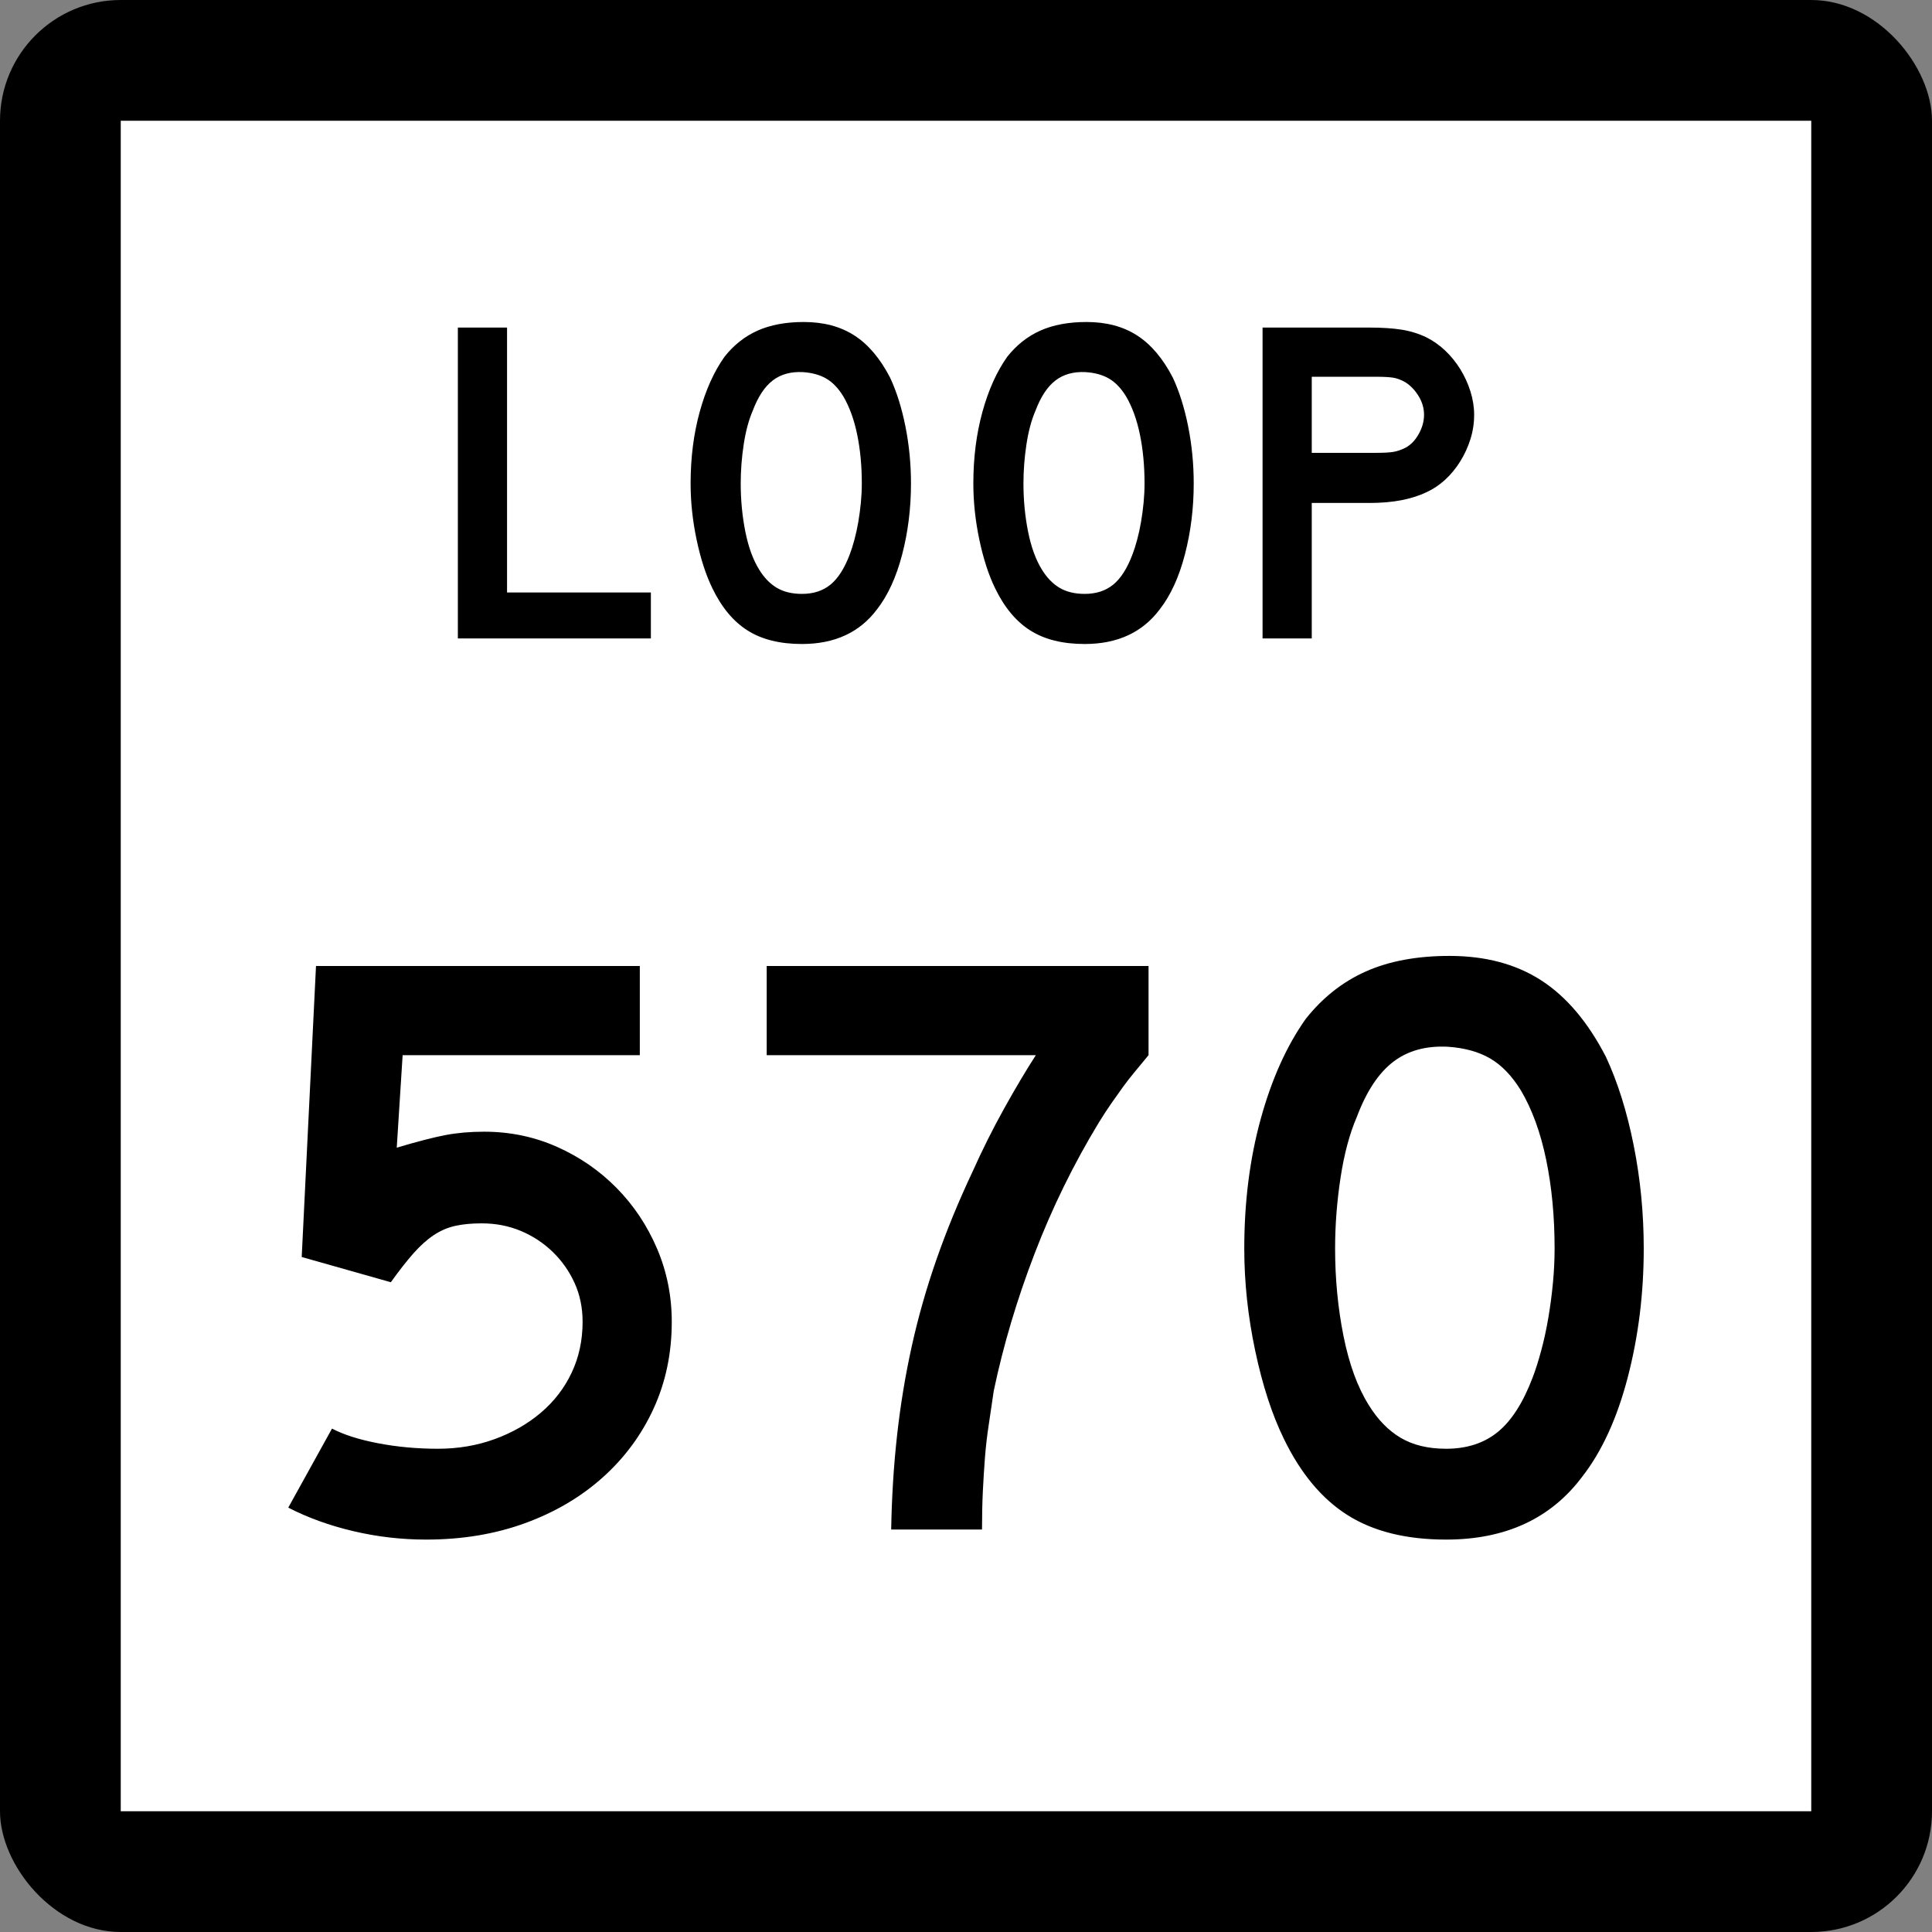
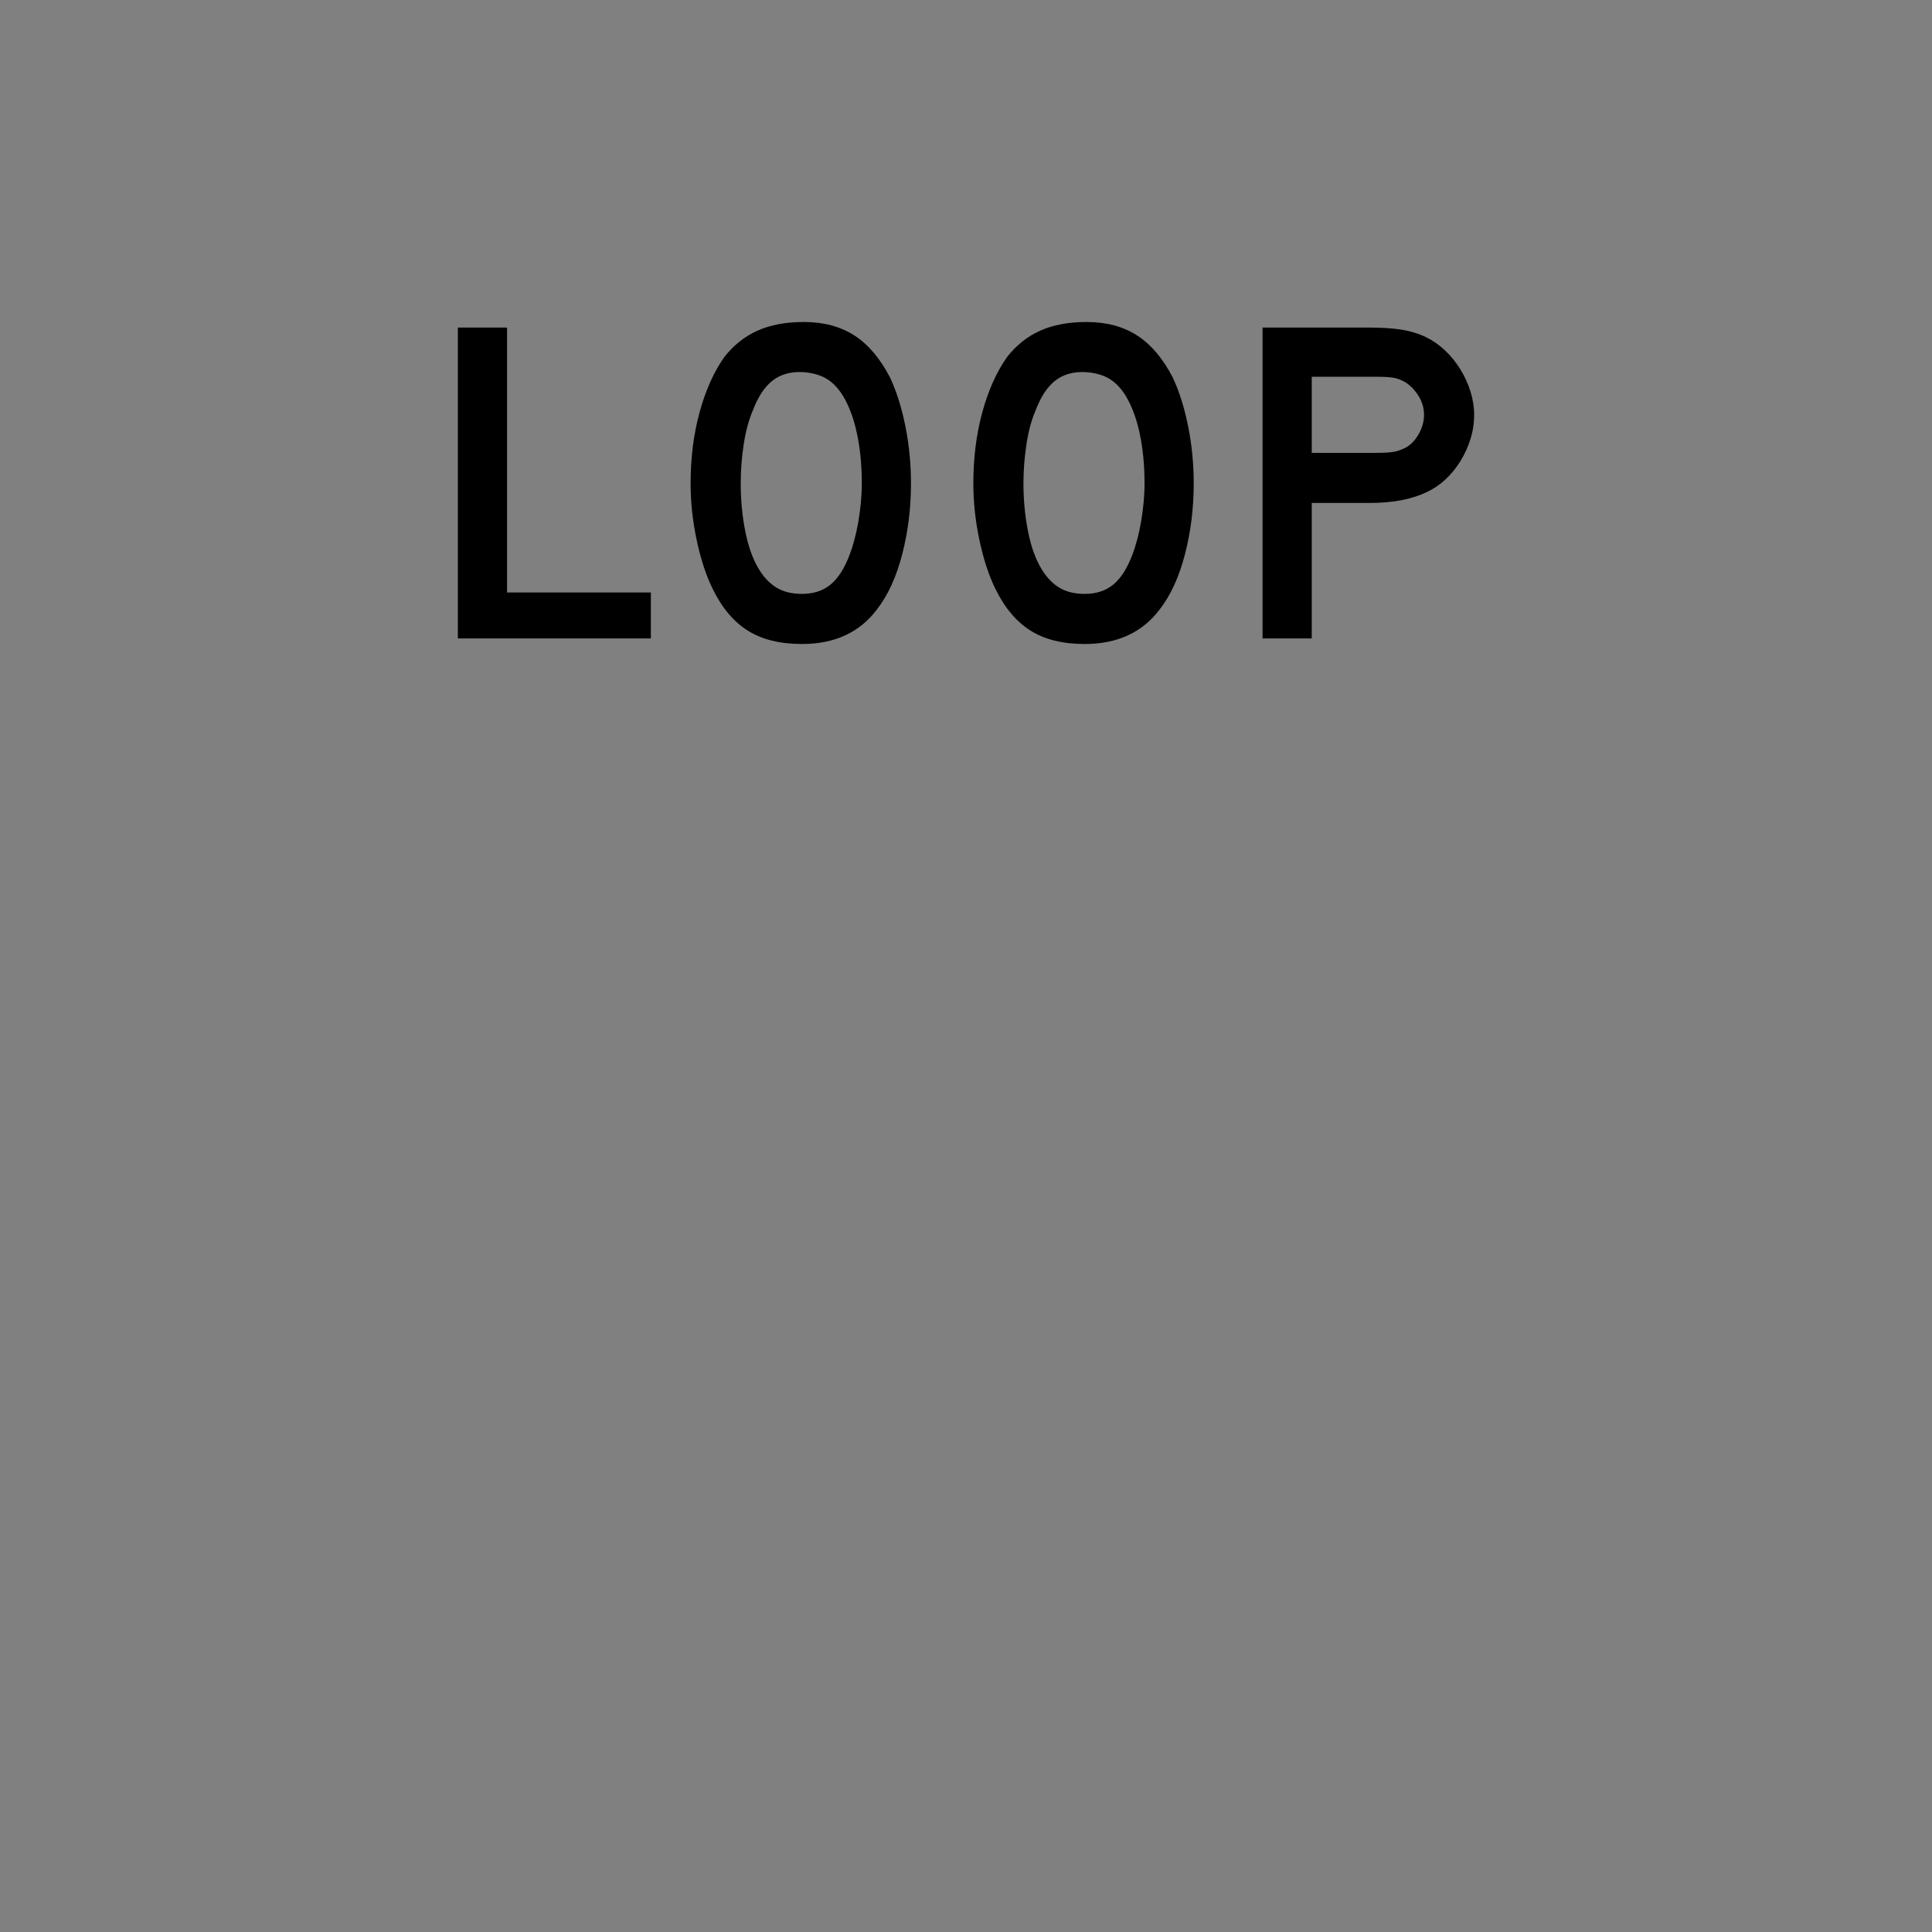
<svg xmlns="http://www.w3.org/2000/svg" xmlns:ns1="http://sodipodi.sourceforge.net/DTD/sodipodi-0.dtd" xmlns:ns2="http://www.inkscape.org/namespaces/inkscape" width="384" height="384" id="svg2" ns1:version="0.32" ns2:version="0.45.1" ns1:docbase="C:\Users\Emil\Desktop\Matté's Work\Pix\svg\tx" ns1:docname="Texas Loop 570.svg" ns2:output_extension="org.inkscape.output.svg.inkscape" version="1.0">
  <rect width="100%" height="100%" fill="#808080" stroke="none" />
  <defs id="defs4" />
  <ns1:namedview id="base" pagecolor="#ffffff" bordercolor="#666666" borderopacity="1.0" gridtolerance="10000" guidetolerance="10" objecttolerance="10" ns2:pageopacity="0.0" ns2:pageshadow="2" ns2:zoom="0.98177083" ns2:cx="192" ns2:cy="192" ns2:document-units="px" ns2:current-layer="layer1" ns2:window-width="765" ns2:window-height="575" ns2:window-x="309" ns2:window-y="5" width="24in" height="24in" units="in" />
  <g ns2:label="Layer 1" ns2:groupmode="layer" id="layer1" transform="translate(-888,219.638)">
-     <rect style="opacity:1;color:#000000;fill:#000000;fill-opacity:1;fill-rule:nonzero;stroke:none;stroke-width:1;stroke-linecap:butt;stroke-linejoin:miter;marker:none;marker-start:none;marker-mid:none;marker-end:none;stroke-miterlimit:4;stroke-dasharray:none;stroke-dashoffset:0;stroke-opacity:1;visibility:visible;display:inline;overflow:visible;enable-background:accumulate" id="rect2178" width="384" height="384" x="888" y="-219.638" ry="24" rx="24" />
-     <rect style="opacity:1;color:#000000;fill:#ffffff;fill-opacity:1;fill-rule:nonzero;stroke:none;stroke-width:1;stroke-linecap:butt;stroke-linejoin:miter;marker:none;marker-start:none;marker-mid:none;marker-end:none;stroke-miterlimit:4;stroke-dasharray:none;stroke-dashoffset:0;stroke-opacity:1;visibility:visible;display:inline;overflow:visible;enable-background:accumulate" id="rect3152" width="336" height="336" x="912" y="-195.638" />
-     <path style="font-size:167.161px;font-style:normal;font-weight:normal;writing-mode:lr-tb;fill:#000000;fill-opacity:1;stroke:none;stroke-width:1px;stroke-linecap:butt;stroke-linejoin:miter;stroke-opacity:1;font-family:Bitstream Vera Sans" d="M 1021.518,43.072 C 1021.518,49.313 1020.32,55.052 1017.924,60.291 C 1015.528,65.531 1012.157,70.1 1007.811,73.999 C 1003.465,77.898 998.31,80.934 992.349,83.107 C 986.387,85.28 979.84,86.367 972.709,86.367 C 967.804,86.367 962.985,85.81 958.249,84.696 C 953.513,83.583 949.195,82.022 945.294,80.016 L 953.987,64.304 C 956.326,65.528 959.391,66.502 963.179,67.227 C 966.968,67.951 970.923,68.313 975.045,68.313 C 979.058,68.313 982.819,67.673 986.329,66.393 C 989.839,65.112 992.904,63.357 995.524,61.128 C 998.145,58.899 1000.178,56.252 1001.625,53.188 C 1003.072,50.124 1003.796,46.752 1003.796,43.072 C 1003.796,40.287 1003.267,37.724 1002.21,35.384 C 1001.152,33.044 999.704,30.983 997.866,29.199 C 996.028,27.415 993.911,26.022 991.515,25.018 C 989.119,24.015 986.526,23.513 983.738,23.513 C 981.734,23.513 979.98,23.681 978.476,24.016 C 976.971,24.351 975.549,24.964 974.211,25.855 C 972.873,26.746 971.535,27.944 970.199,29.449 C 968.862,30.954 967.357,32.876 965.684,35.216 L 947.967,30.201 L 950.808,-27.638 L 1015.167,-27.638 L 1015.167,-9.916 L 968.026,-9.916 L 966.857,8.469 C 970.979,7.245 974.21,6.41 976.55,5.965 C 978.89,5.519 981.454,5.297 984.243,5.296 C 989.368,5.297 994.187,6.299 998.7,8.304 C 1003.213,10.309 1007.169,13.039 1010.568,16.494 C 1013.967,19.949 1016.642,23.961 1018.593,28.531 C 1020.543,33.1 1021.518,37.947 1021.518,43.072 L 1021.518,43.072 z M 1116.281,-9.916 C 1115.277,-8.691 1114.358,-7.578 1113.521,-6.574 C 1112.684,-5.571 1111.904,-4.568 1111.179,-3.565 C 1110.455,-2.561 1109.703,-1.503 1108.925,-0.389 C 1108.146,0.725 1107.309,2.006 1106.415,3.455 C 1101.402,11.702 1097.14,20.395 1093.631,29.533 C 1090.121,38.671 1087.417,47.753 1085.52,56.779 C 1085.186,59.119 1084.853,61.376 1084.52,63.549 C 1084.187,65.722 1083.936,67.895 1083.767,70.068 C 1083.599,72.241 1083.459,74.471 1083.349,76.756 C 1083.238,79.041 1083.183,81.577 1083.183,84.362 L 1065.13,84.362 C 1065.242,77.897 1065.632,71.656 1066.3,65.64 C 1066.969,59.624 1067.943,53.718 1069.223,47.923 C 1070.504,42.128 1072.147,36.361 1074.154,30.622 C 1076.16,24.883 1078.556,19.06 1081.342,13.153 C 1083.236,8.918 1085.298,4.795 1087.527,0.782 C 1089.756,-3.231 1091.874,-6.797 1093.881,-9.916 L 1040.388,-9.916 L 1040.388,-27.638 L 1116.281,-27.638 L 1116.281,-9.916 L 1116.281,-9.916 z M 1214.706,28.528 C 1214.706,37.445 1213.648,45.971 1211.531,54.106 C 1209.413,62.241 1206.404,68.817 1202.504,73.833 C 1196.263,82.189 1187.237,86.367 1175.426,86.367 C 1167.512,86.367 1160.992,84.752 1155.867,81.521 C 1150.742,78.29 1146.508,73.219 1143.165,66.309 C 1140.825,61.517 1138.931,55.694 1137.482,48.842 C 1136.033,41.989 1135.309,35.218 1135.309,28.528 C 1135.309,19.281 1136.395,10.701 1138.569,2.789 C 1140.742,-5.123 1143.723,-11.754 1147.511,-17.104 C 1150.854,-21.338 1154.838,-24.486 1159.464,-26.549 C 1164.089,-28.611 1169.632,-29.643 1176.094,-29.643 C 1183.226,-29.643 1189.299,-28.026 1194.313,-24.794 C 1199.328,-21.561 1203.619,-16.491 1207.187,-9.584 C 1209.526,-4.568 1211.365,1.283 1212.701,7.97 C 1214.038,14.656 1214.706,21.509 1214.706,28.528 L 1214.706,28.528 z M 1196.989,28.528 C 1196.989,22.179 1196.432,16.301 1195.318,10.895 C 1194.205,5.49 1192.532,0.892 1190.301,-2.896 C 1188.519,-5.794 1186.486,-7.911 1184.203,-9.247 C 1181.919,-10.584 1179.105,-11.364 1175.762,-11.589 C 1171.416,-11.81 1167.794,-10.807 1164.897,-8.579 C 1161.999,-6.352 1159.603,-2.73 1157.709,2.287 C 1156.26,5.63 1155.173,9.669 1154.449,14.405 C 1153.725,19.141 1153.362,23.848 1153.362,28.528 C 1153.362,34.548 1153.919,40.344 1155.033,45.916 C 1156.147,51.488 1157.818,56.057 1160.045,59.621 C 1161.831,62.518 1163.948,64.691 1166.399,66.14 C 1168.849,67.589 1171.858,68.313 1175.426,68.313 C 1179.548,68.313 1182.974,67.2 1185.705,64.972 C 1188.436,62.744 1190.748,59.122 1192.643,54.106 C 1193.2,52.657 1193.758,50.903 1194.316,48.842 C 1194.874,46.781 1195.347,44.607 1195.737,42.322 C 1196.126,40.037 1196.432,37.724 1196.655,35.384 C 1196.878,33.044 1196.989,30.759 1196.989,28.528 L 1196.989,28.528 z " id="Number" />
    <path style="font-size:92.219px;font-style:normal;font-weight:normal;writing-mode:lr-tb;fill:#000000;fill-opacity:1;stroke:none;stroke-width:1px;stroke-linecap:butt;stroke-linejoin:miter;stroke-opacity:1;font-family:Bitstream Vera Sans" d="M 979.002,-92.744 L 979.002,-154.532 L 988.779,-154.532 L 988.779,-101.873 L 1017.366,-101.873 L 1017.366,-92.744 L 979.002,-92.744 z M 1069.065,-123.546 C 1069.065,-118.627 1068.481,-113.923 1067.313,-109.435 C 1066.145,-104.948 1064.485,-101.32 1062.333,-98.553 C 1058.89,-93.943 1053.911,-91.638 1047.395,-91.638 C 1043.029,-91.638 1039.432,-92.529 1036.605,-94.311 C 1033.777,-96.094 1031.441,-98.891 1029.597,-102.704 C 1028.306,-105.347 1027.261,-108.559 1026.462,-112.34 C 1025.663,-116.12 1025.263,-119.856 1025.263,-123.546 C 1025.263,-128.648 1025.863,-133.381 1027.062,-137.746 C 1028.26,-142.111 1029.905,-145.769 1031.995,-148.72 C 1033.839,-151.056 1036.037,-152.793 1038.589,-153.931 C 1041.14,-155.069 1044.199,-155.638 1047.764,-155.638 C 1051.698,-155.638 1055.048,-154.746 1057.815,-152.963 C 1060.581,-151.179 1062.948,-148.382 1064.917,-144.572 C 1066.207,-141.805 1067.222,-138.577 1067.959,-134.888 C 1068.696,-131.199 1069.065,-127.419 1069.065,-123.546 L 1069.065,-123.546 z M 1059.291,-123.546 C 1059.291,-127.049 1058.984,-130.292 1058.369,-133.274 C 1057.755,-136.256 1056.832,-138.792 1055.601,-140.882 C 1054.618,-142.481 1053.497,-143.649 1052.237,-144.386 C 1050.977,-145.124 1049.425,-145.554 1047.581,-145.678 C 1045.183,-145.8 1043.185,-145.246 1041.586,-144.018 C 1039.988,-142.789 1038.666,-140.79 1037.621,-138.023 C 1036.822,-136.179 1036.222,-133.95 1035.822,-131.338 C 1035.423,-128.725 1035.223,-126.128 1035.223,-123.546 C 1035.223,-120.225 1035.53,-117.028 1036.145,-113.954 C 1036.759,-110.88 1037.681,-108.359 1038.91,-106.393 C 1039.895,-104.795 1041.063,-103.596 1042.415,-102.797 C 1043.767,-101.997 1045.427,-101.598 1047.395,-101.598 C 1049.669,-101.598 1051.559,-102.212 1053.066,-103.441 C 1054.572,-104.67 1055.848,-106.668 1056.893,-109.435 C 1057.201,-110.235 1057.508,-111.203 1057.816,-112.34 C 1058.124,-113.477 1058.385,-114.676 1058.6,-115.936 C 1058.815,-117.197 1058.984,-118.473 1059.107,-119.764 C 1059.229,-121.055 1059.291,-122.316 1059.291,-123.546 L 1059.291,-123.546 z M 1125.261,-123.546 C 1125.261,-118.627 1124.677,-113.923 1123.509,-109.435 C 1122.341,-104.948 1120.681,-101.32 1118.529,-98.553 C 1115.086,-93.943 1110.107,-91.638 1103.591,-91.638 C 1099.225,-91.638 1095.628,-92.529 1092.801,-94.311 C 1089.973,-96.094 1087.638,-98.891 1085.793,-102.704 C 1084.502,-105.347 1083.457,-108.559 1082.658,-112.34 C 1081.859,-116.12 1081.459,-119.856 1081.459,-123.546 C 1081.459,-128.648 1082.059,-133.381 1083.257,-137.746 C 1084.456,-142.111 1086.101,-145.769 1088.191,-148.72 C 1090.035,-151.056 1092.233,-152.793 1094.785,-153.931 C 1097.336,-155.069 1100.395,-155.638 1103.959,-155.638 C 1107.894,-155.638 1111.244,-154.746 1114.011,-152.963 C 1116.777,-151.179 1119.145,-148.382 1121.113,-144.572 C 1122.403,-141.805 1123.418,-138.577 1124.155,-134.888 C 1124.892,-131.199 1125.261,-127.419 1125.261,-123.546 L 1125.261,-123.546 z M 1115.487,-123.546 C 1115.487,-127.049 1115.18,-130.292 1114.565,-133.274 C 1113.951,-136.256 1113.028,-138.792 1111.797,-140.882 C 1110.814,-142.481 1109.693,-143.649 1108.433,-144.386 C 1107.173,-145.124 1105.621,-145.554 1103.777,-145.678 C 1101.379,-145.8 1099.381,-145.246 1097.782,-144.018 C 1096.184,-142.789 1094.862,-140.79 1093.817,-138.023 C 1093.017,-136.179 1092.418,-133.95 1092.018,-131.338 C 1091.619,-128.725 1091.419,-126.128 1091.419,-123.546 C 1091.419,-120.225 1091.726,-117.028 1092.341,-113.954 C 1092.955,-110.88 1093.877,-108.359 1095.106,-106.393 C 1096.091,-104.795 1097.259,-103.596 1098.611,-102.797 C 1099.963,-101.997 1101.623,-101.598 1103.591,-101.598 C 1105.865,-101.598 1107.755,-102.212 1109.262,-103.441 C 1110.768,-104.67 1112.044,-106.668 1113.089,-109.435 C 1113.397,-110.235 1113.704,-111.203 1114.012,-112.34 C 1114.32,-113.477 1114.581,-114.676 1114.796,-115.936 C 1115.011,-117.197 1115.18,-118.473 1115.303,-119.764 C 1115.425,-121.055 1115.487,-122.316 1115.487,-123.546 L 1115.487,-123.546 z M 1180.998,-137.193 C 1180.998,-135.532 1180.752,-133.918 1180.259,-132.351 C 1179.767,-130.783 1179.091,-129.308 1178.23,-127.925 C 1177.37,-126.543 1176.371,-125.329 1175.233,-124.284 C 1174.095,-123.239 1172.851,-122.408 1171.5,-121.793 C 1170.085,-121.116 1168.44,-120.593 1166.565,-120.224 C 1164.69,-119.855 1162.553,-119.671 1160.155,-119.671 L 1148.721,-119.671 L 1148.721,-92.744 L 1138.944,-92.744 L 1138.944,-154.532 L 1160.155,-154.532 C 1162.677,-154.532 1164.813,-154.393 1166.565,-154.117 C 1168.316,-153.84 1169.961,-153.332 1171.5,-152.593 C 1172.851,-151.917 1174.095,-151.042 1175.233,-149.966 C 1176.371,-148.89 1177.37,-147.66 1178.23,-146.277 C 1179.091,-144.895 1179.767,-143.419 1180.259,-141.851 C 1180.752,-140.282 1180.998,-138.729 1180.998,-137.193 L 1180.998,-137.193 z M 1171.038,-137.193 C 1171.038,-138.484 1170.685,-139.713 1169.977,-140.881 C 1169.27,-142.049 1168.394,-142.972 1167.349,-143.649 C 1166.488,-144.14 1165.673,-144.448 1164.905,-144.571 C 1164.136,-144.693 1162.984,-144.755 1161.447,-144.755 L 1148.721,-144.755 L 1148.721,-129.631 L 1161.447,-129.631 C 1162.984,-129.631 1164.136,-129.692 1164.905,-129.815 C 1165.673,-129.938 1166.488,-130.215 1167.349,-130.647 C 1168.394,-131.2 1169.27,-132.107 1169.977,-133.367 C 1170.685,-134.627 1171.038,-135.902 1171.038,-137.193 L 1171.038,-137.193 z " id="Loop" />
  </g>
</svg>